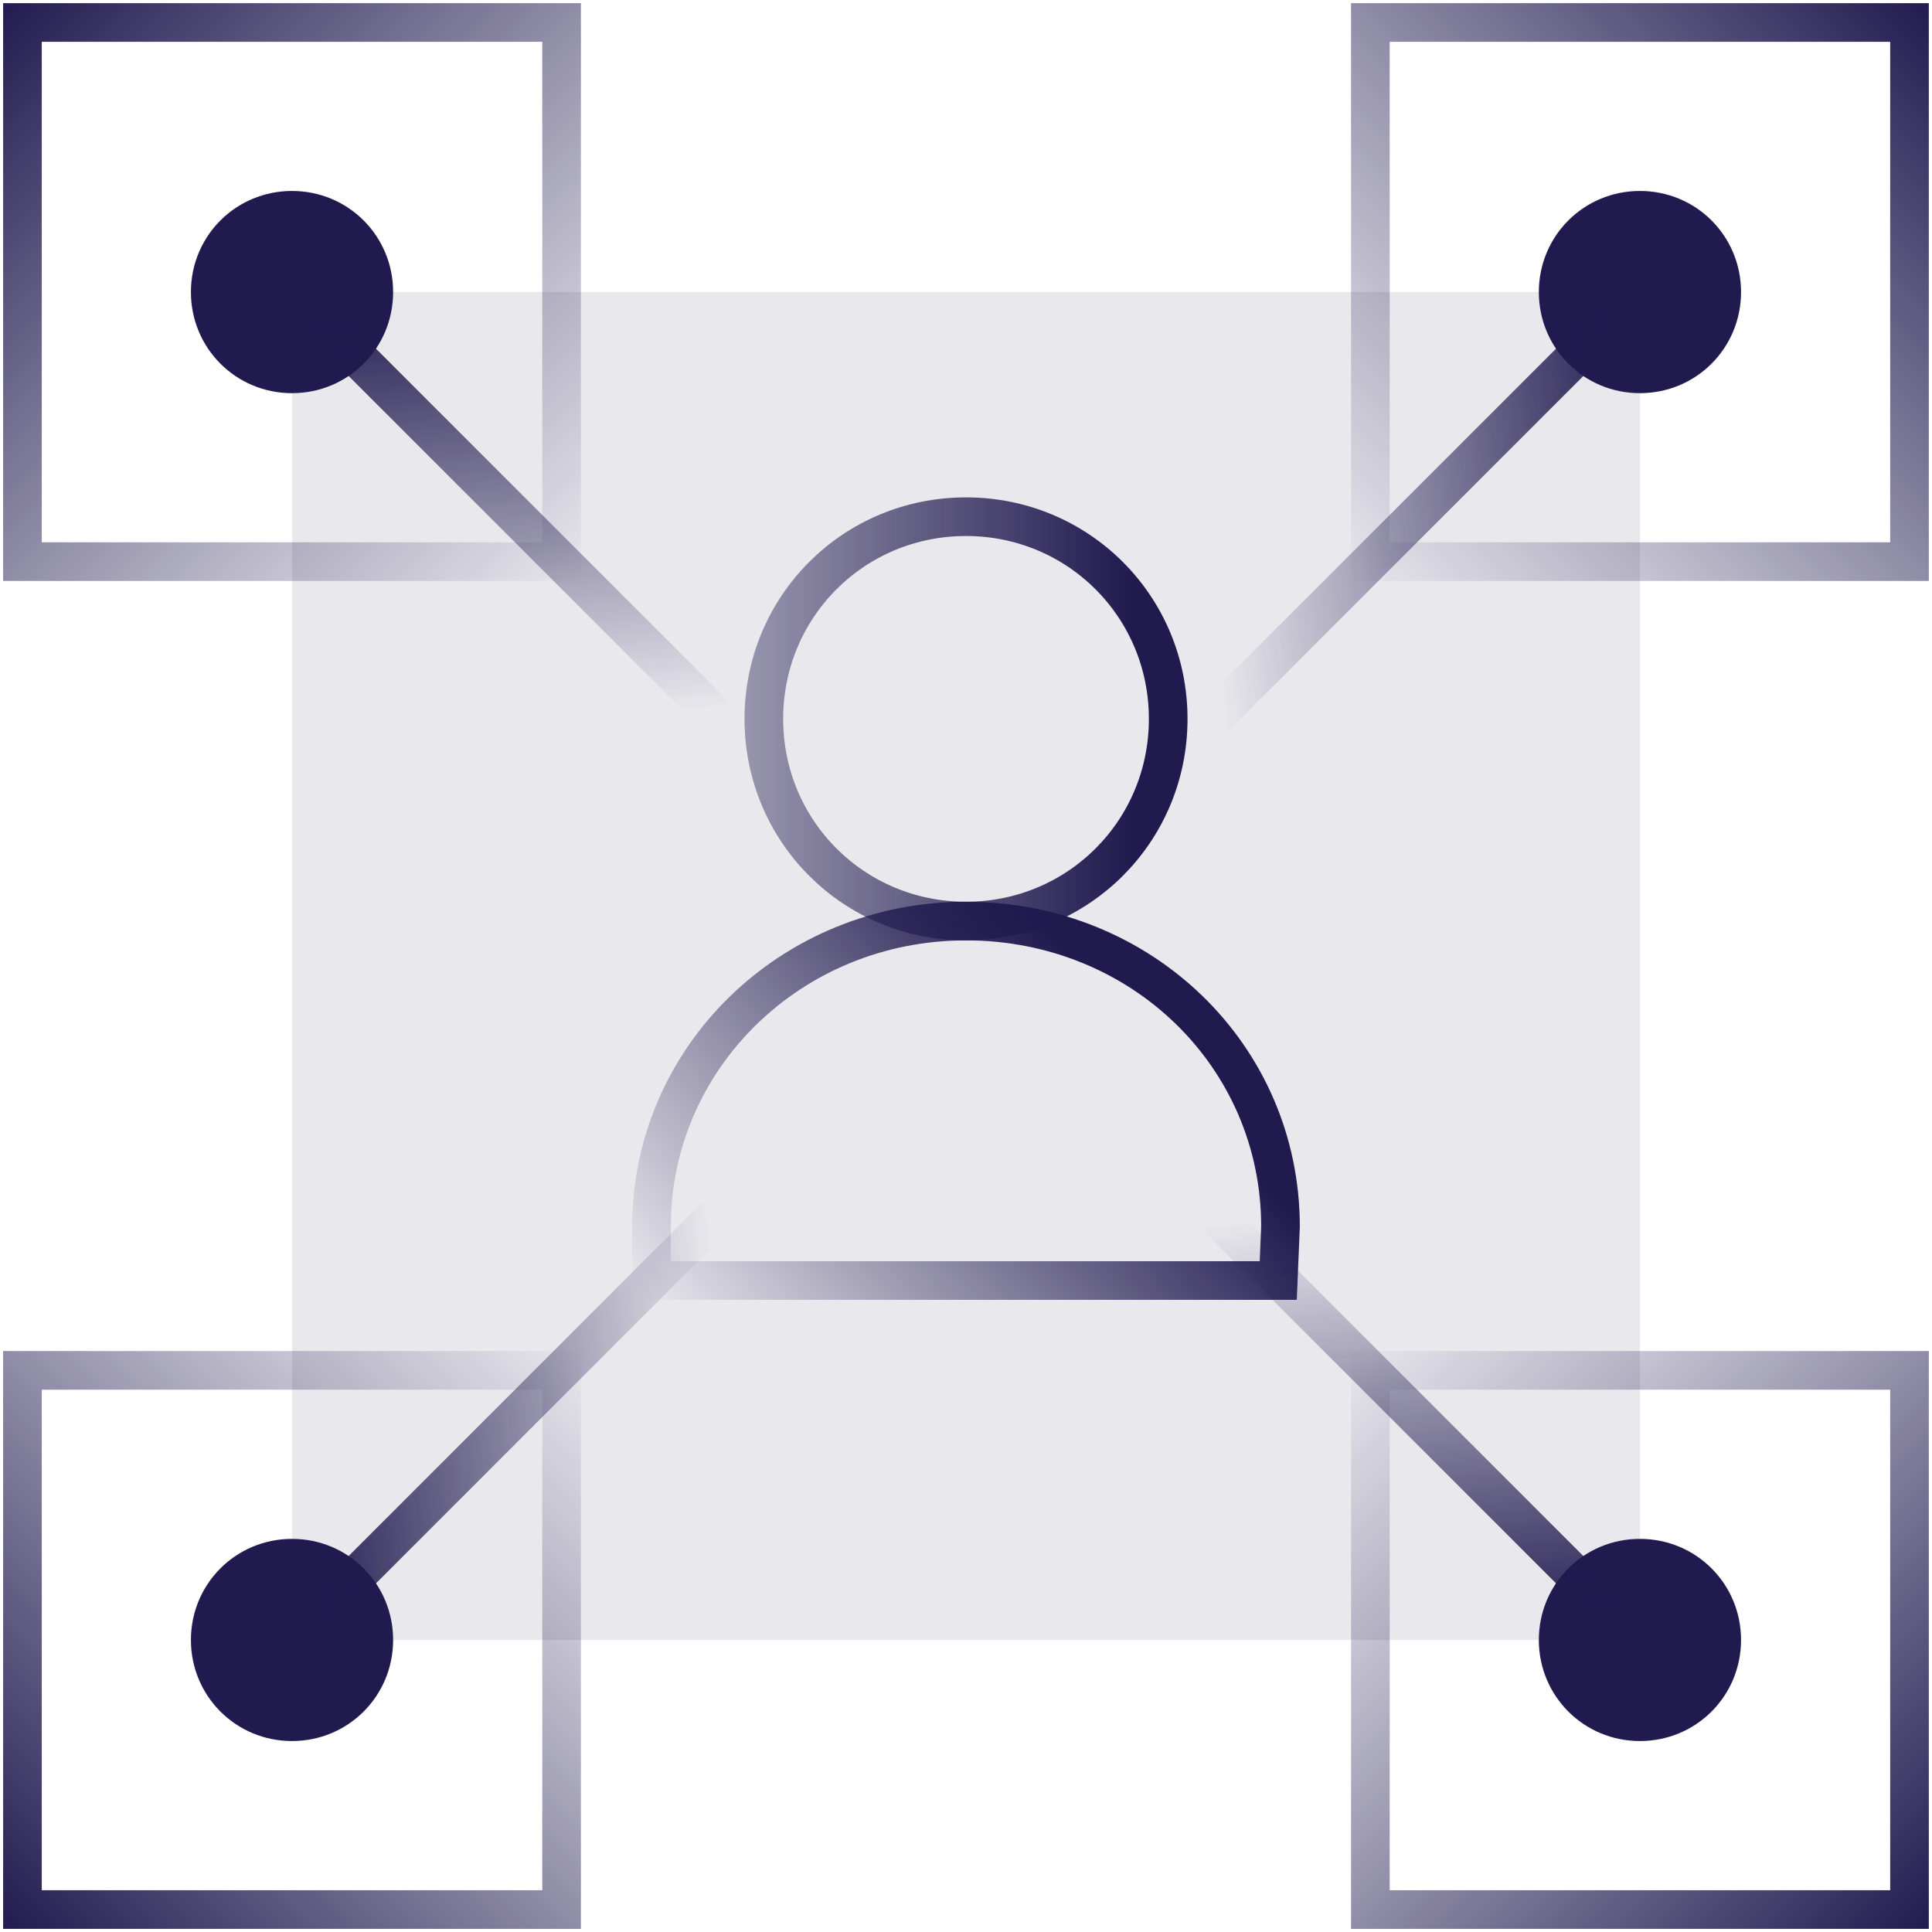
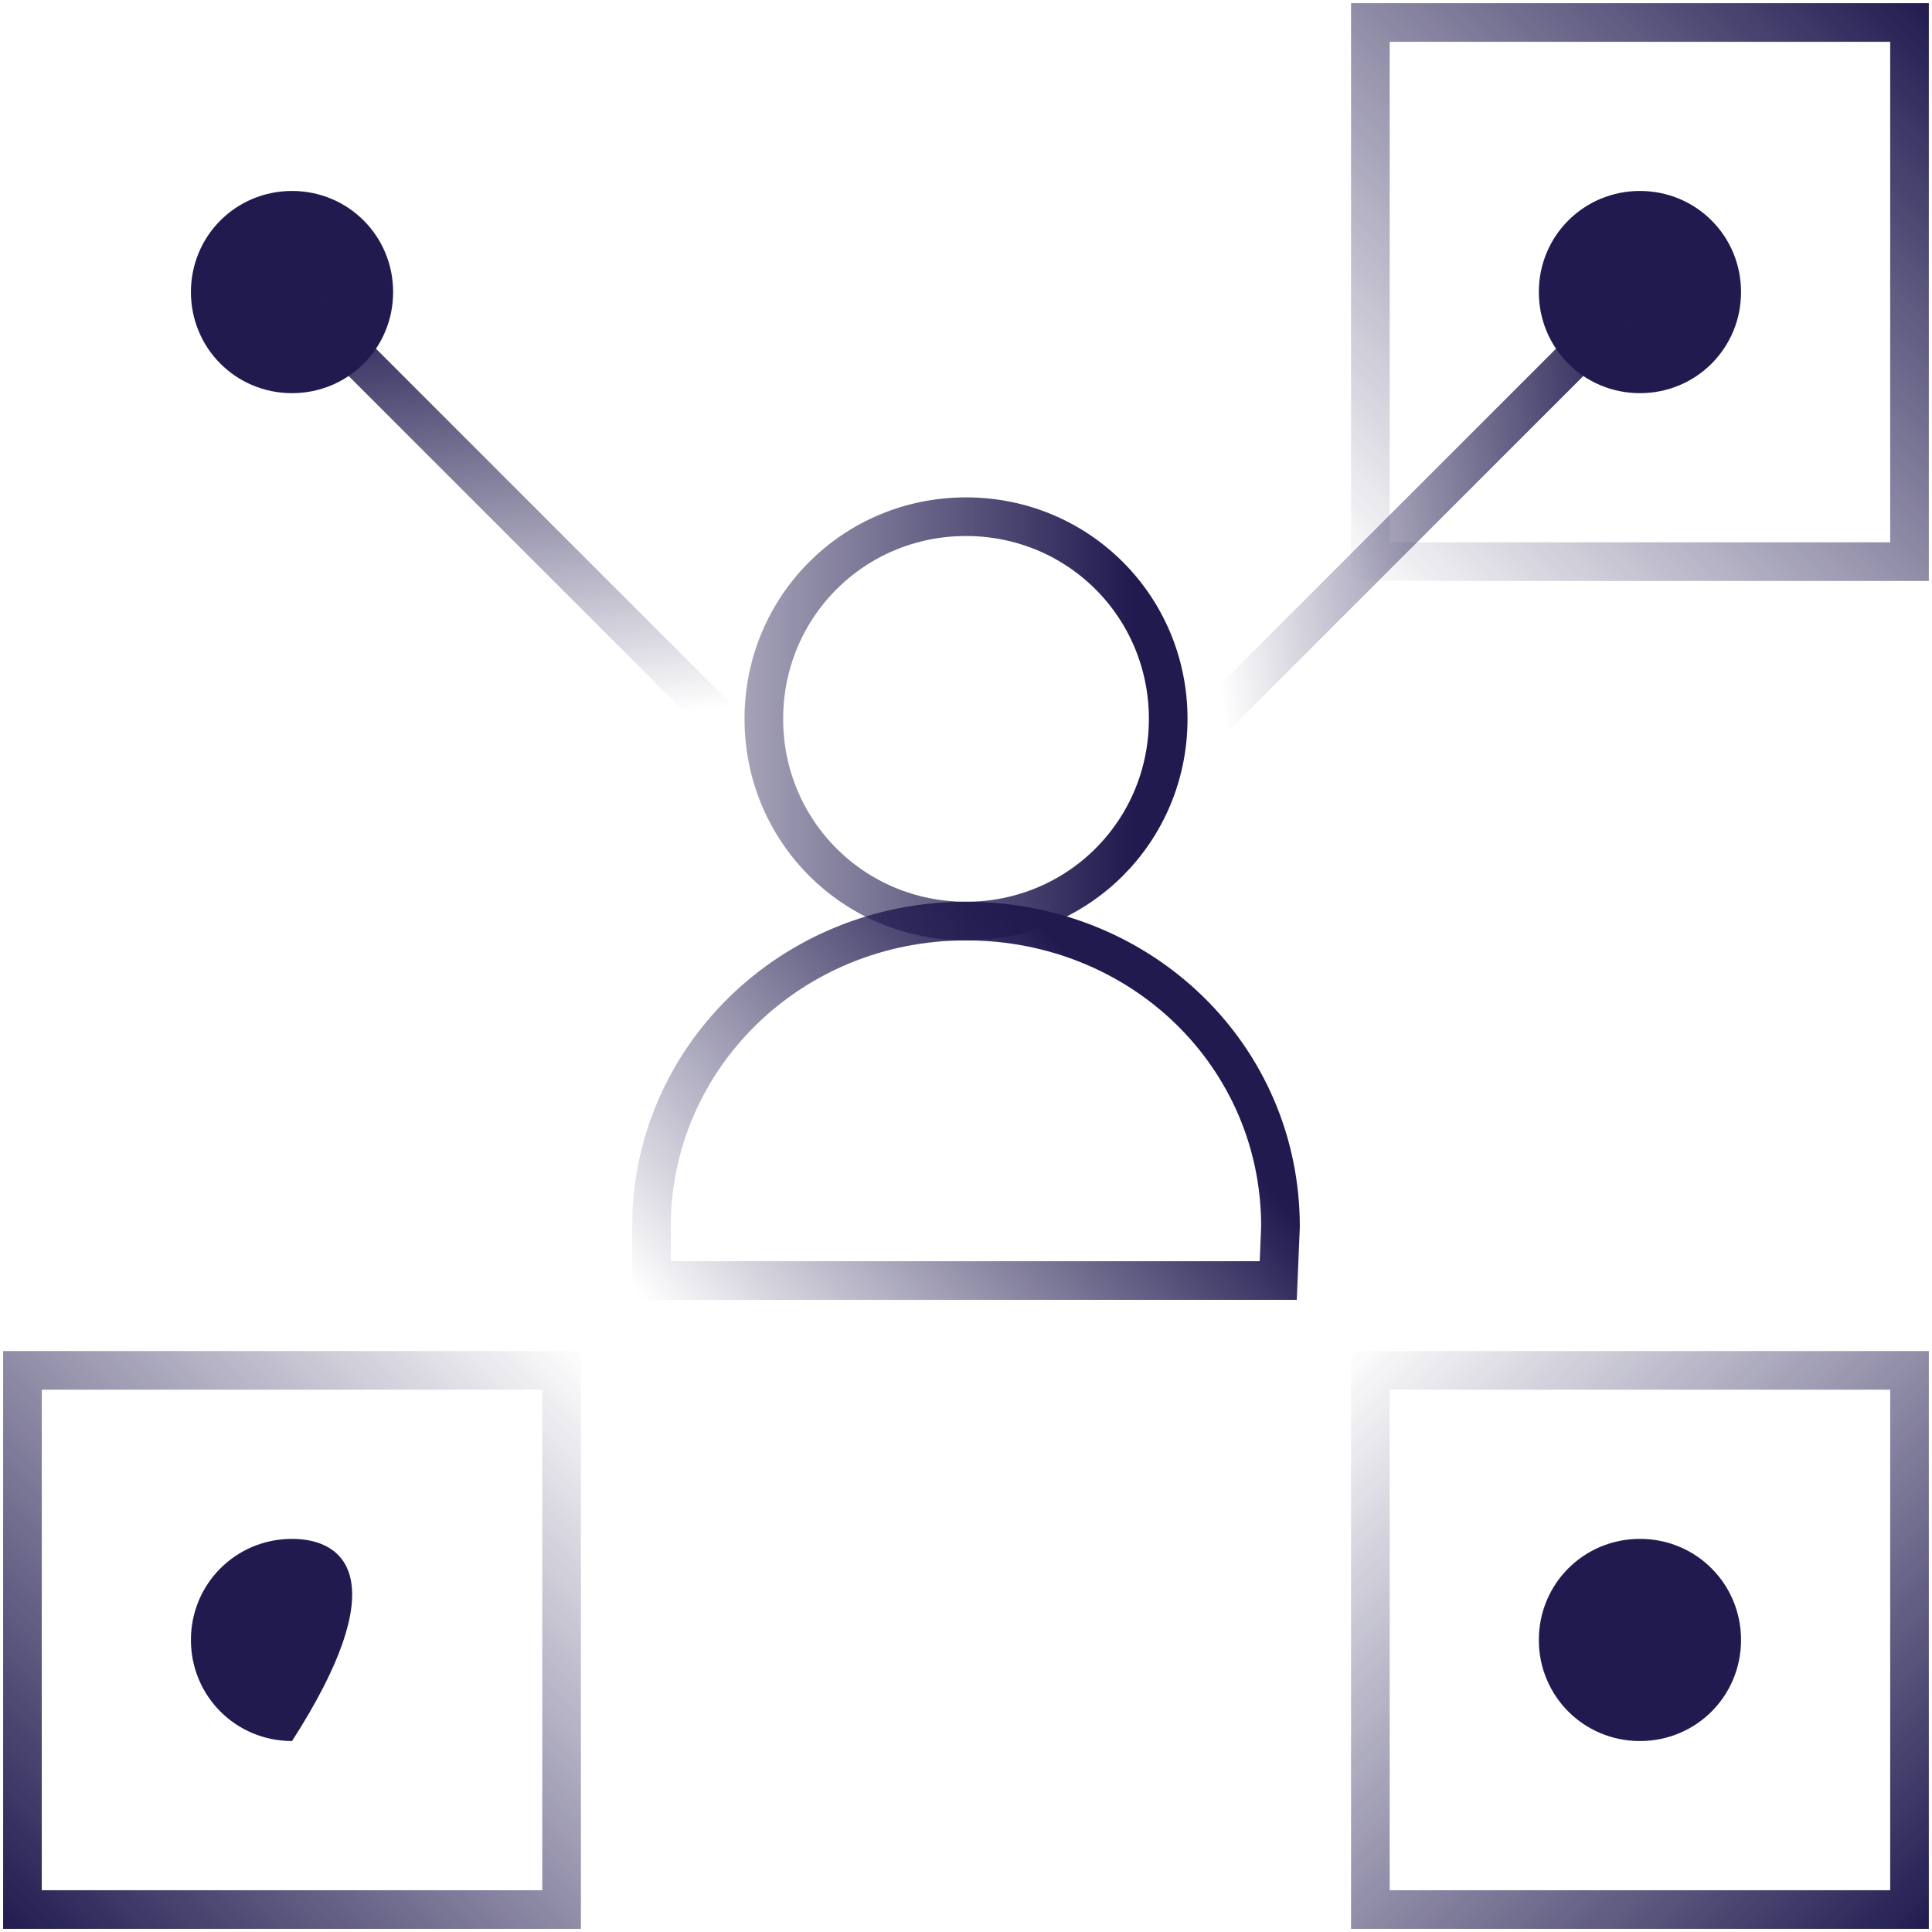
<svg xmlns="http://www.w3.org/2000/svg" width="50" height="50" viewBox="0 0 50 50" fill="none">
  <g clip-path="url(#clip0_7168_11396)">
-     <path opacity="0.1" d="M42.442 42.442V7.558H7.559V42.442H42.442Z" fill="#201A4F" />
    <path d="M33.081 33.14H16.86V31.744C16.86 27.384 20.465 23.837 25 23.837C29.535 23.837 33.139 27.326 33.139 31.744L33.081 33.14Z" stroke="url(#paint0_linear_7168_11396)" stroke-miterlimit="10" />
    <path d="M25 23.837C22.093 23.837 19.768 21.512 19.768 18.605C19.768 15.698 22.093 13.372 25 13.372C27.907 13.372 30.233 15.698 30.233 18.605C30.233 21.512 27.907 23.837 25 23.837Z" stroke="url(#paint1_linear_7168_11396)" stroke-miterlimit="10" />
    <path d="M49.418 0.582H35.465V14.535H49.418V0.582Z" stroke="url(#paint2_linear_7168_11396)" stroke-miterlimit="10" />
    <path d="M45.058 7.558C45.058 6.105 43.895 4.942 42.441 4.942C40.988 4.942 39.825 6.105 39.825 7.558C39.825 9.012 40.988 10.175 42.441 10.175C43.895 10.175 45.058 9.012 45.058 7.558Z" fill="#201A4F" />
    <path d="M31.395 18.605L41.919 8.082" stroke="url(#paint3_linear_7168_11396)" stroke-miterlimit="10" />
-     <path d="M0.581 0.582V14.535H14.534V0.582H0.581Z" stroke="url(#paint4_linear_7168_11396)" stroke-miterlimit="10" />
    <path d="M7.558 4.942C6.104 4.942 4.941 6.105 4.941 7.558C4.941 9.012 6.104 10.175 7.558 10.175C9.011 10.175 10.174 9.012 10.174 7.558C10.174 6.105 9.011 4.942 7.558 4.942Z" fill="#201A4F" />
    <path d="M18.604 18.605L8.081 8.082" stroke="url(#paint5_linear_7168_11396)" stroke-miterlimit="10" />
    <path d="M0.581 49.419H14.534V35.465H0.581V49.419Z" stroke="url(#paint6_linear_7168_11396)" stroke-miterlimit="10" />
-     <path d="M4.941 42.442C4.941 43.895 6.104 45.058 7.558 45.058C9.011 45.058 10.174 43.895 10.174 42.442C10.174 40.989 9.011 39.826 7.558 39.826C6.104 39.826 4.941 40.989 4.941 42.442Z" fill="#201A4F" />
-     <path d="M18.604 31.395L8.081 41.919" stroke="url(#paint7_linear_7168_11396)" stroke-miterlimit="10" />
+     <path d="M4.941 42.442C4.941 43.895 6.104 45.058 7.558 45.058C10.174 40.989 9.011 39.826 7.558 39.826C6.104 39.826 4.941 40.989 4.941 42.442Z" fill="#201A4F" />
    <path d="M49.418 49.419V35.465H35.465V49.419H49.418Z" stroke="url(#paint8_linear_7168_11396)" stroke-miterlimit="10" />
    <path d="M42.441 45.058C43.895 45.058 45.058 43.895 45.058 42.442C45.058 40.989 43.895 39.826 42.441 39.826C40.988 39.826 39.825 40.989 39.825 42.442C39.825 43.895 40.988 45.058 42.441 45.058Z" fill="#201A4F" />
-     <path d="M31.395 31.395L41.919 41.919" stroke="url(#paint9_linear_7168_11396)" stroke-miterlimit="10" />
  </g>
  <defs>
    <linearGradient id="paint0_linear_7168_11396" x1="18.581" y1="36.367" x2="30.982" y2="25.587" gradientUnits="userSpaceOnUse">
      <stop offset="0.02" stop-color="#201A4F" stop-opacity="0" />
      <stop offset="0.88" stop-color="#201A4F" />
    </linearGradient>
    <linearGradient id="paint1_linear_7168_11396" x1="19.204" y1="18.605" x2="30.814" y2="18.605" gradientUnits="userSpaceOnUse">
      <stop stop-color="#201A4F" stop-opacity="0.4" />
      <stop offset="0.87" stop-color="#201A4F" />
    </linearGradient>
    <linearGradient id="paint2_linear_7168_11396" x1="50" y1="0" x2="34.883" y2="15.116" gradientUnits="userSpaceOnUse">
      <stop stop-color="#201A4F" />
      <stop offset="1" stop-color="#201A4F" stop-opacity="0" />
    </linearGradient>
    <linearGradient id="paint3_linear_7168_11396" x1="30.523" y1="14.053" x2="42.855" y2="12.628" gradientUnits="userSpaceOnUse">
      <stop offset="0.05" stop-color="#201A4F" stop-opacity="0" />
      <stop offset="1" stop-color="#201A4F" />
    </linearGradient>
    <linearGradient id="paint4_linear_7168_11396" x1="-0" y1="0" x2="15.116" y2="15.116" gradientUnits="userSpaceOnUse">
      <stop stop-color="#201A4F" />
      <stop offset="1" stop-color="#201A4F" stop-opacity="0" />
    </linearGradient>
    <linearGradient id="paint5_linear_7168_11396" x1="14.052" y1="19.477" x2="12.622" y2="7.146" gradientUnits="userSpaceOnUse">
      <stop offset="0.05" stop-color="#201A4F" stop-opacity="0" />
      <stop offset="1" stop-color="#201A4F" />
    </linearGradient>
    <linearGradient id="paint6_linear_7168_11396" x1="-0" y1="50" x2="15.116" y2="34.884" gradientUnits="userSpaceOnUse">
      <stop stop-color="#201A4F" />
      <stop offset="1" stop-color="#201A4F" stop-opacity="0" />
    </linearGradient>
    <linearGradient id="paint7_linear_7168_11396" x1="19.476" y1="35.948" x2="7.145" y2="37.372" gradientUnits="userSpaceOnUse">
      <stop offset="0.05" stop-color="#201A4F" stop-opacity="0" />
      <stop offset="1" stop-color="#201A4F" />
    </linearGradient>
    <linearGradient id="paint8_linear_7168_11396" x1="50" y1="50" x2="34.883" y2="34.884" gradientUnits="userSpaceOnUse">
      <stop stop-color="#201A4F" />
      <stop offset="1" stop-color="#201A4F" stop-opacity="0" />
    </linearGradient>
    <linearGradient id="paint9_linear_7168_11396" x1="35.948" y1="30.523" x2="37.378" y2="42.855" gradientUnits="userSpaceOnUse">
      <stop offset="0.05" stop-color="#201A4F" stop-opacity="0" />
      <stop offset="1" stop-color="#201A4F" />
    </linearGradient>
    <clipPath id="clip0_7168_11396">
      <rect width="50" height="50" fill="white" />
    </clipPath>
  </defs>
</svg>